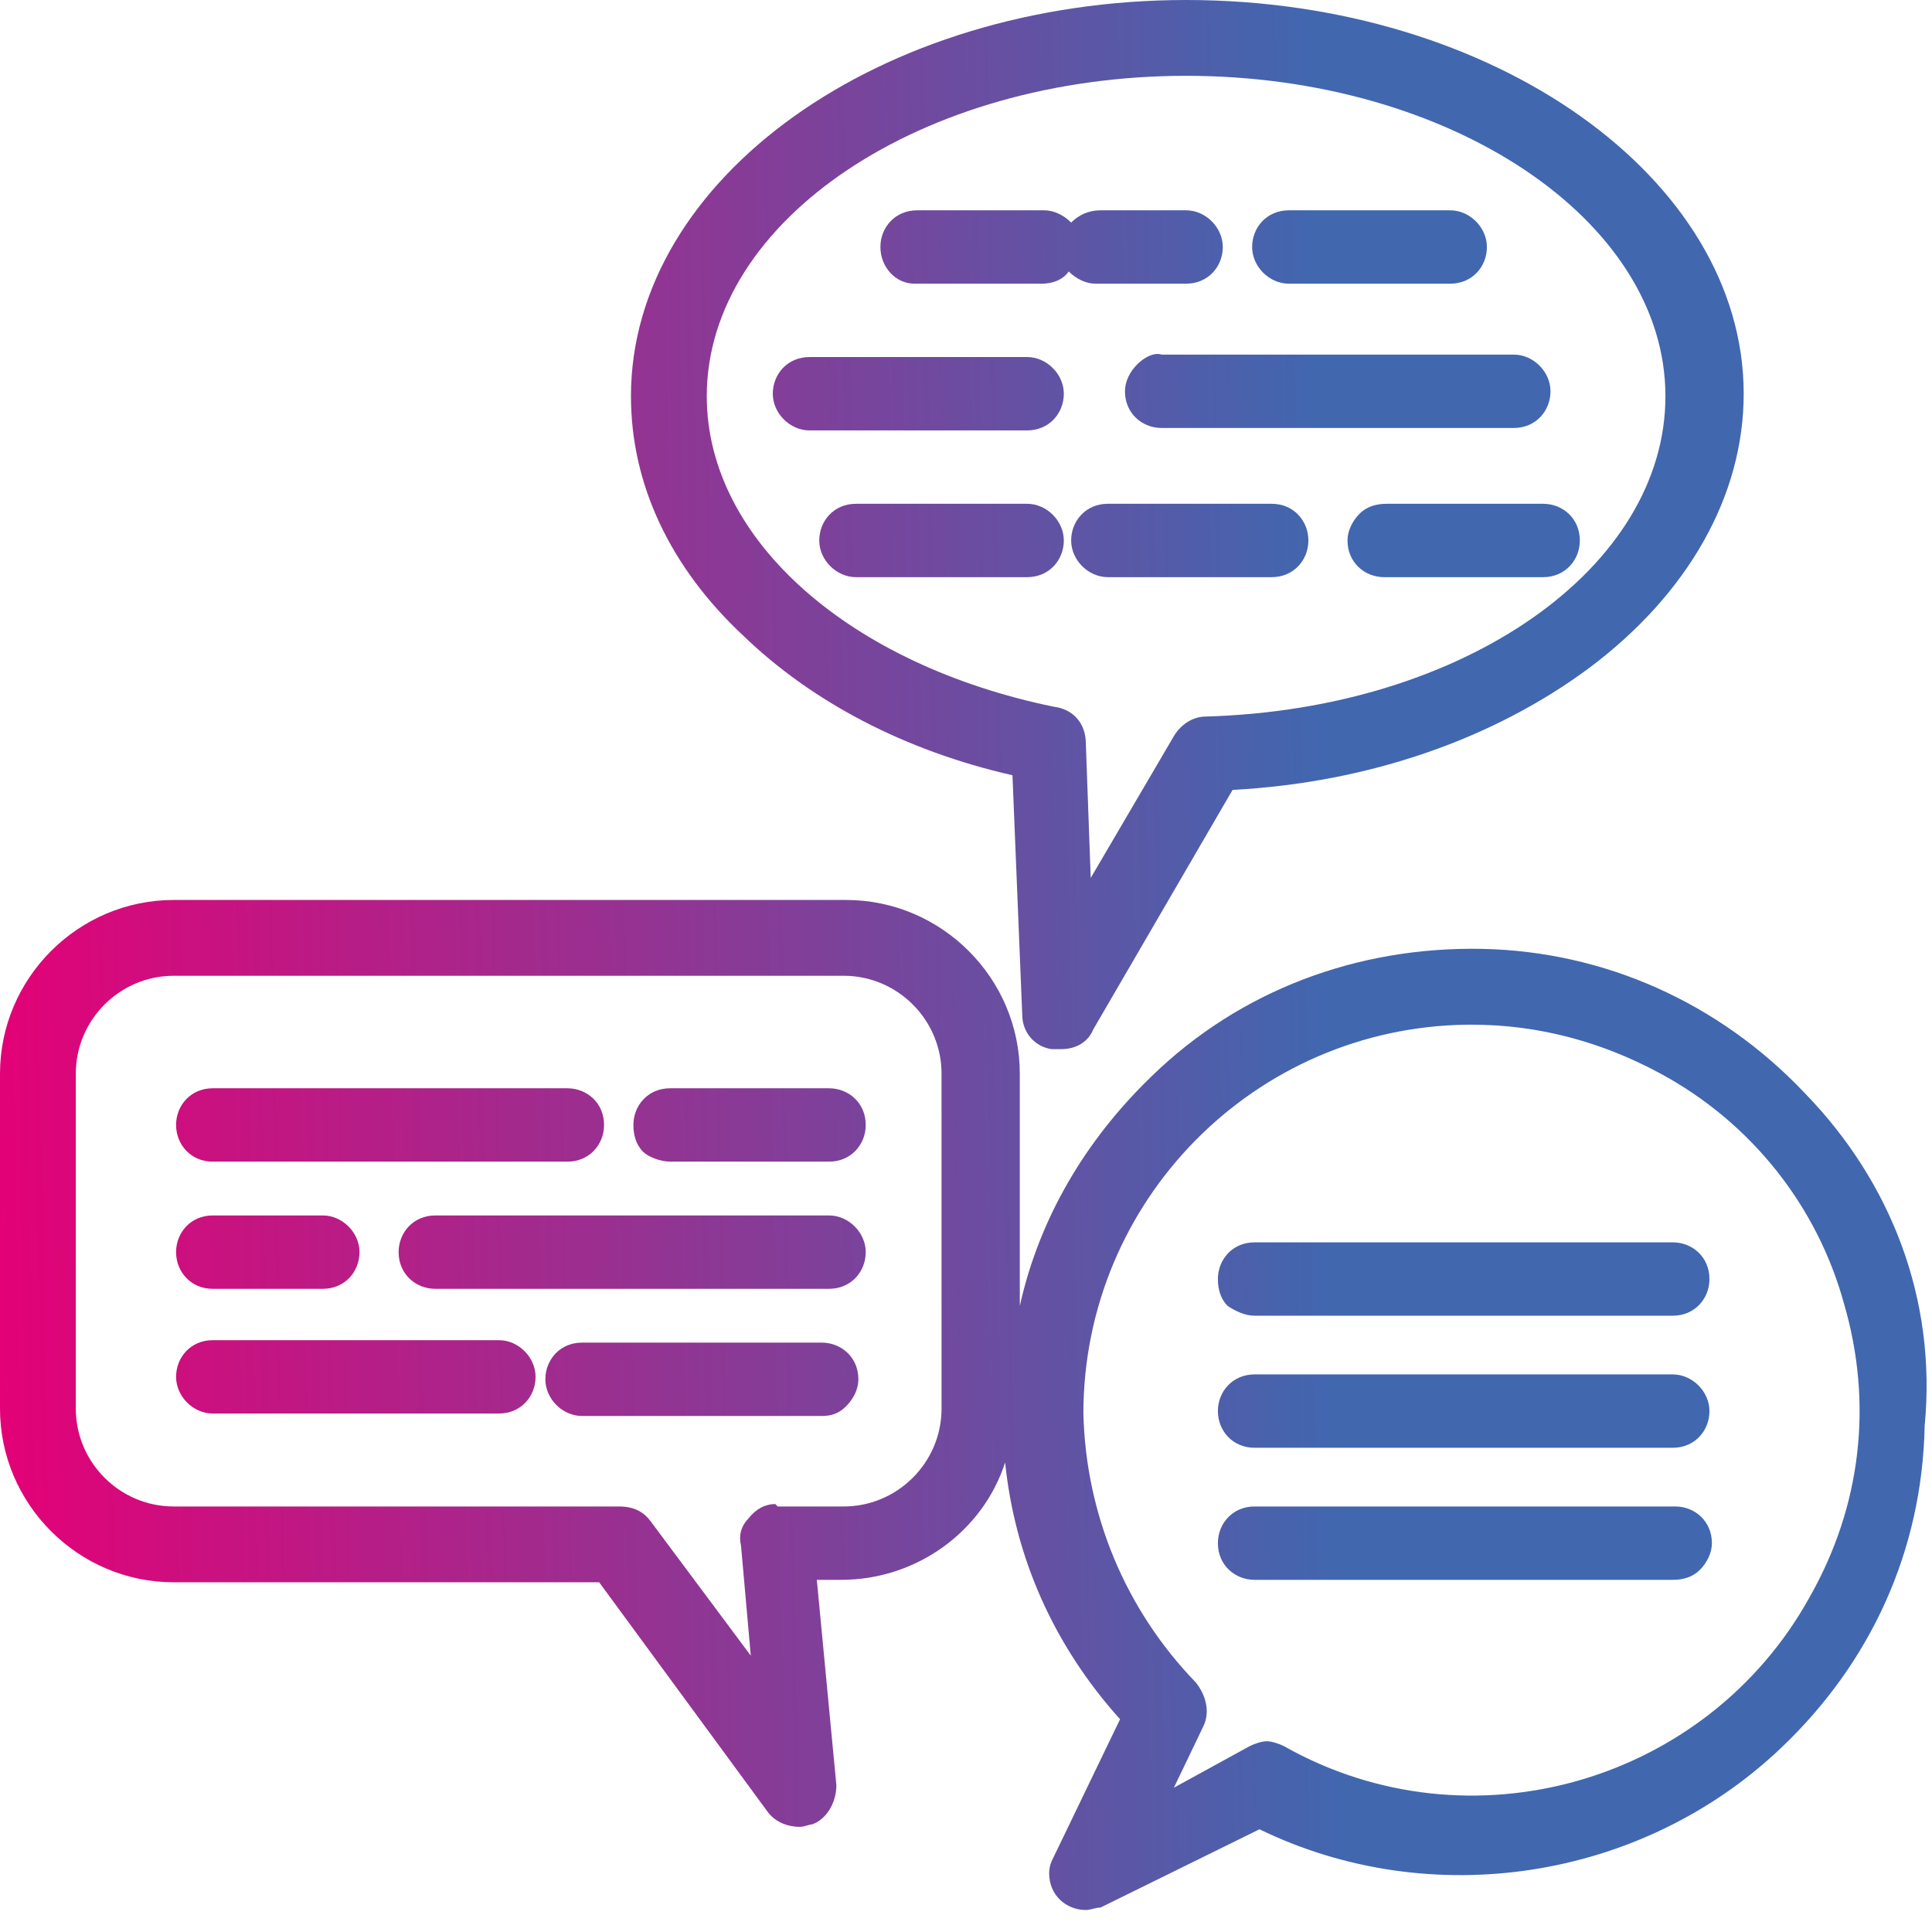
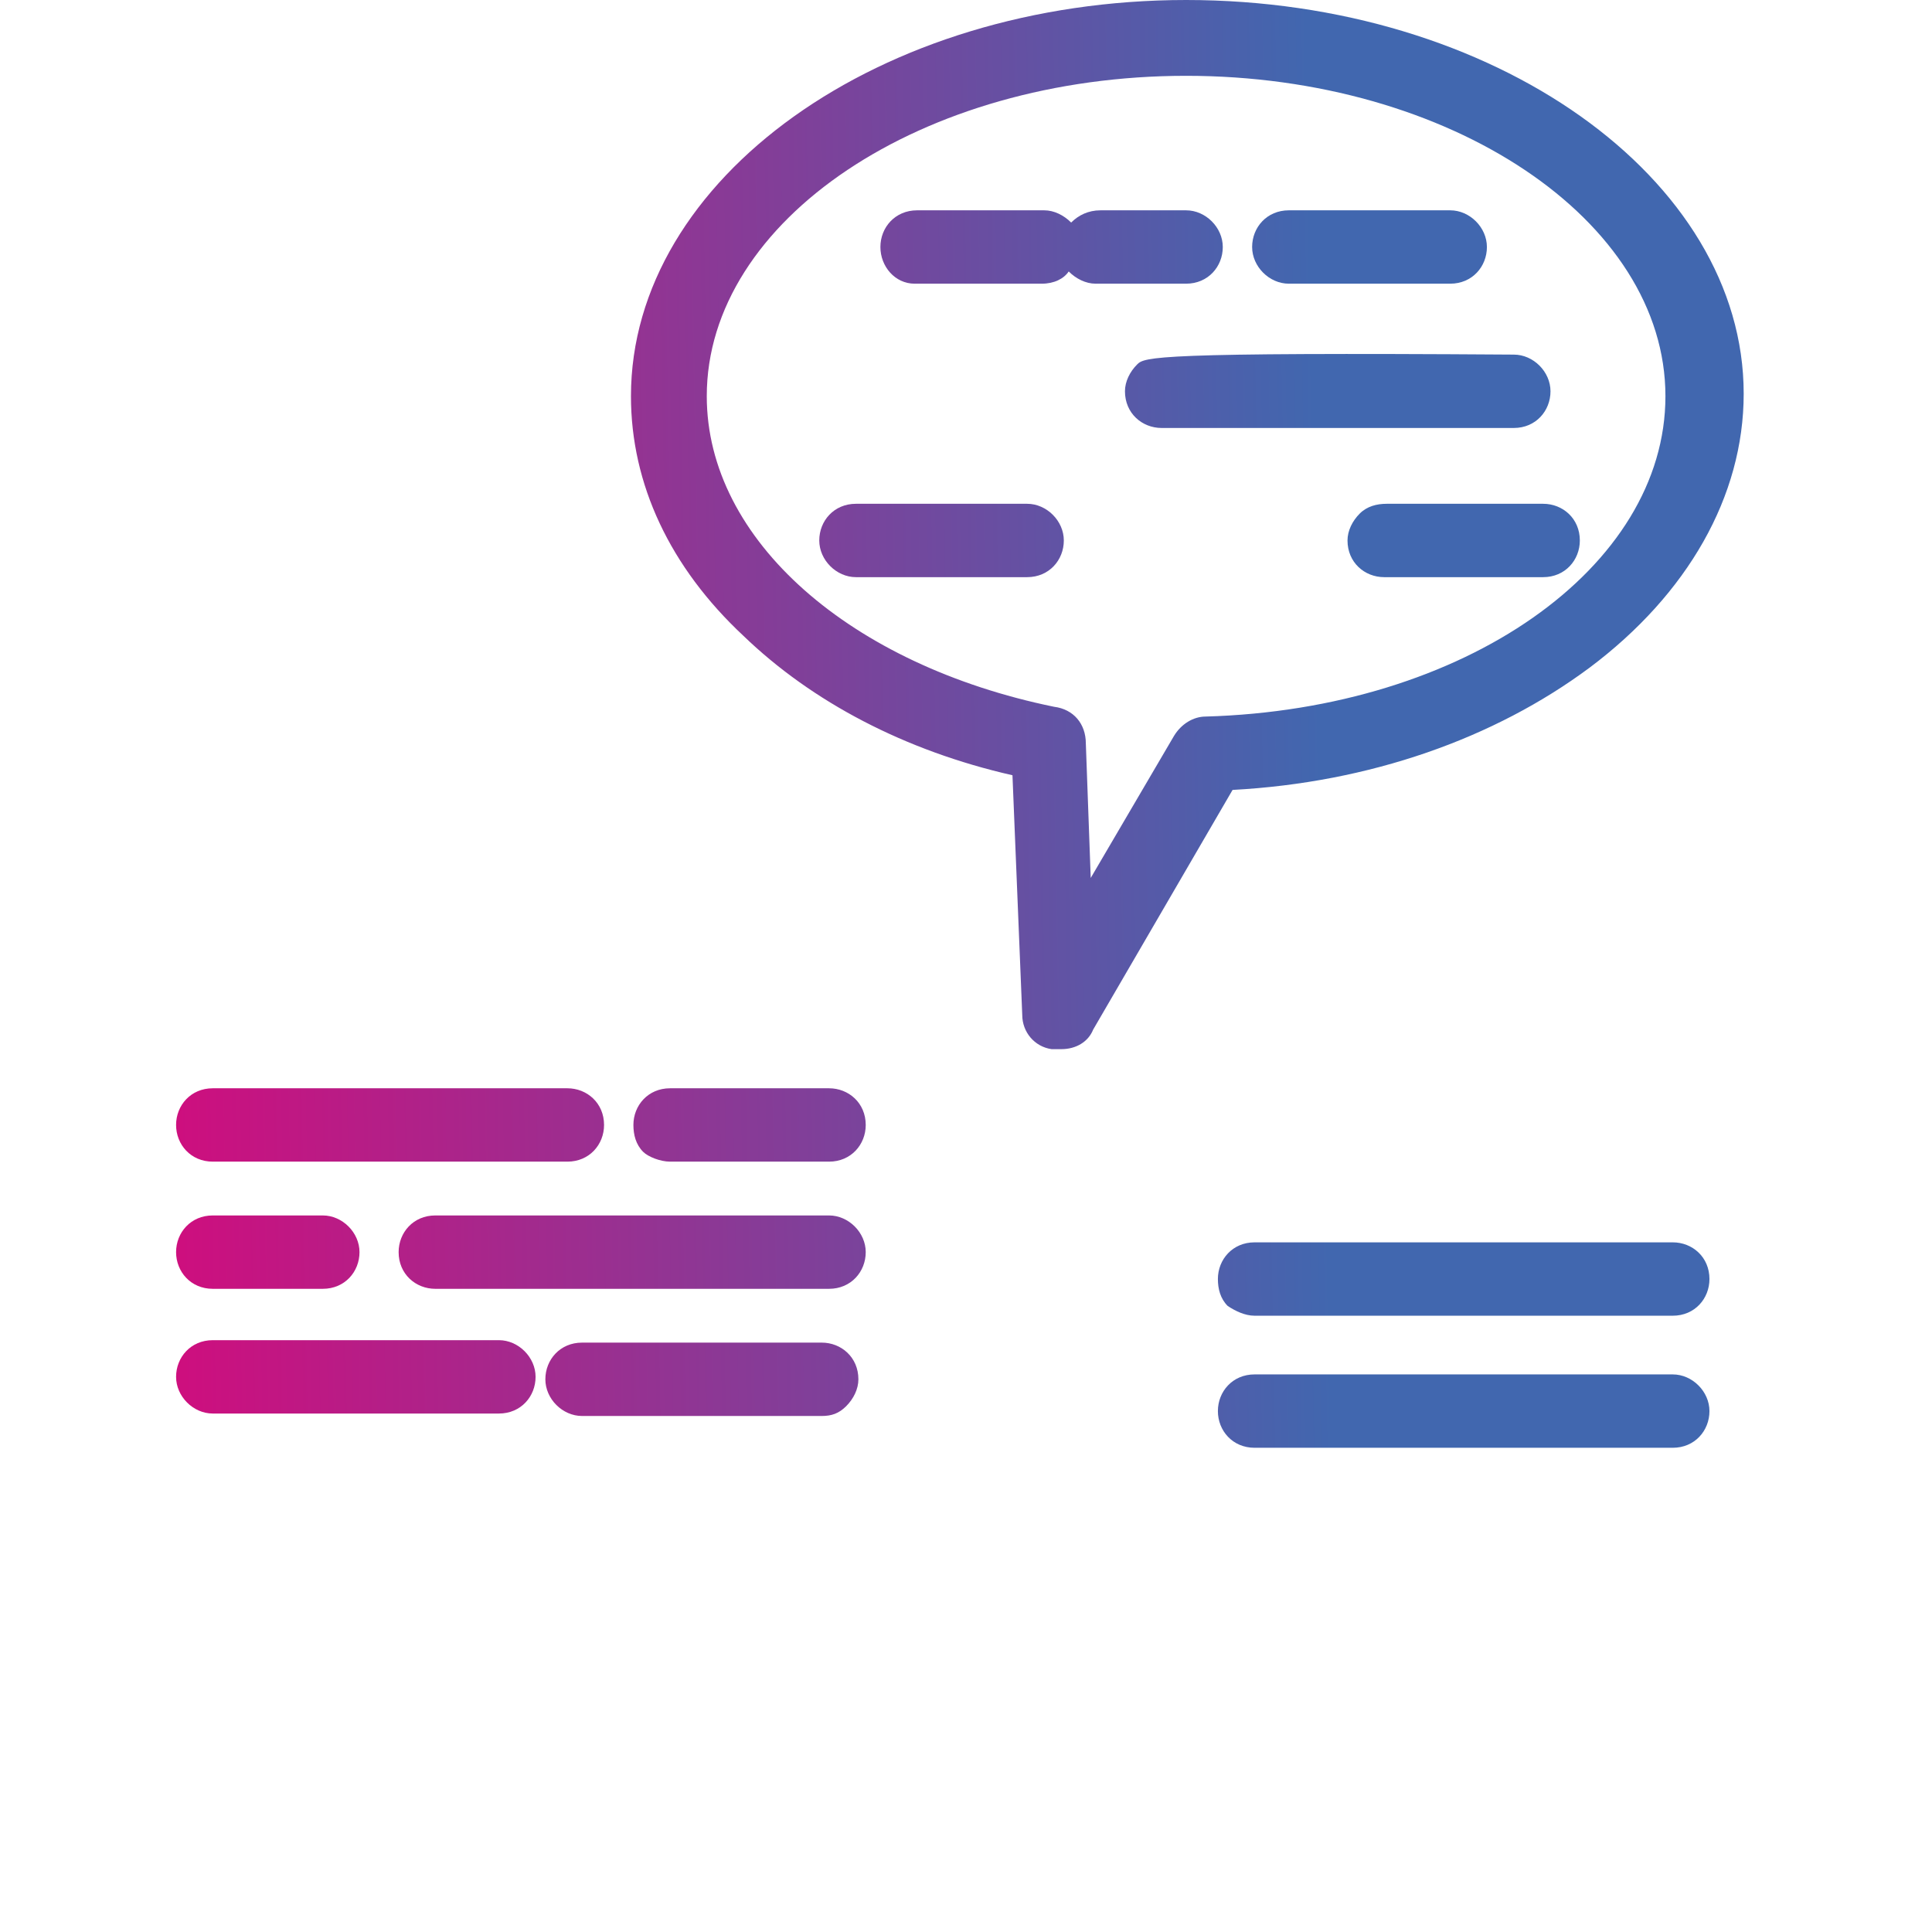
<svg xmlns="http://www.w3.org/2000/svg" width="79" height="79" viewBox="0 0 79 79" fill="none">
-   <path d="M73.8 44.7C70.3 41 65.6 38.9 60.6 38.8C55.5 38.7 50.7 40.5 47.1 44C44.4 46.6 42.5 49.8 41.7 53.4V43.9C41.7 40 38.5 36.8 34.6 36.8H7.1C3.2 36.8 0 40 0 43.9V57.6C0 61.5 3.2 64.7 7.1 64.7H24.5L31.4 74.1C31.7 74.5 32.2 74.7 32.7 74.7C32.9 74.7 33.1 74.6 33.2 74.6C33.8 74.4 34.2 73.7 34.2 73L33.4 64.6H34.4C37.5 64.6 40.2 62.6 41.1 59.8C41.5 63.7 43.1 67.3 45.8 70.3L43.1 75.9C43 76.1 42.9 76.3 42.9 76.6C42.9 77.5 43.6 78.1 44.4 78.1C44.6 78.1 44.8 78 45 78L51.5 74.8C58.5 78.2 67.1 76.9 72.8 71.5C76.5 68 78.6 63.4 78.7 58.3C79.2 53.1 77.3 48.3 73.8 44.7ZM49.2 70.6C49.5 70 49.3 69.3 48.9 68.8C46 65.8 44.4 61.9 44.3 57.8C44.3 49.1 51.3 42 60 41.9H60.2C62.9 41.9 65.5 42.6 67.9 43.9C71.6 45.9 74.3 49.3 75.4 53.3C76.6 57.4 76.1 61.6 74 65.3C69.8 72.9 60.1 75.7 52.5 71.4C52.3 71.3 52 71.2 51.8 71.2C51.6 71.2 51.3 71.3 51.1 71.4L48 73.1L49.2 70.6ZM31.7 61.5C31.3 61.5 30.9 61.7 30.6 62.1C30.3 62.4 30.2 62.8 30.3 63.2L30.7 67.7L26.6 62.2C26.3 61.8 25.9 61.6 25.3 61.6H7.1C4.9 61.6 3.1 59.8 3.1 57.6V43.9C3.1 41.7 4.9 39.9 7.1 39.9H34.5C36.7 39.9 38.5 41.7 38.5 43.9V57.6C38.5 59.8 36.7 61.6 34.5 61.6H31.8L31.7 61.5Z" fill="url(#paint0_linear)" />
  <path d="M51.3 53.8H68.4C69.3 53.8 69.9 53.1 69.9 52.3C69.9 51.4 69.2 50.8 68.4 50.8H51.3C50.4 50.8 49.8 51.5 49.8 52.3C49.8 52.7 49.9 53.1 50.2 53.4C50.5 53.6 50.9 53.8 51.3 53.8Z" fill="url(#paint1_linear)" />
  <path d="M51.3 59.2H68.4C69.3 59.2 69.9 58.5 69.9 57.7C69.9 56.9 69.2 56.2 68.4 56.2H51.3C50.4 56.2 49.8 56.9 49.8 57.7C49.8 58.5 50.4 59.2 51.3 59.2Z" fill="url(#paint2_linear)" />
-   <path d="M68.4 64.6C68.8 64.6 69.2 64.5 69.5 64.2C69.8 63.9 70 63.5 70 63.1C70 62.2 69.3 61.6 68.5 61.6H51.3C50.4 61.6 49.8 62.3 49.8 63.1C49.8 64 50.5 64.6 51.3 64.6H68.4Z" fill="url(#paint3_linear)" />
  <path d="M8.7 47.5H23.2C24.1 47.5 24.7 46.8 24.7 46C24.7 45.1 24 44.5 23.2 44.5H8.7C7.8 44.5 7.2 45.2 7.2 46C7.2 46.8 7.8 47.5 8.7 47.5Z" fill="url(#paint4_linear)" />
  <path d="M27.4 47.5H33.9C34.8 47.5 35.4 46.8 35.4 46C35.4 45.1 34.7 44.5 33.9 44.5H27.4C26.5 44.5 25.9 45.2 25.9 46C25.9 46.4 26 46.8 26.3 47.1C26.5 47.3 27 47.5 27.4 47.5Z" fill="url(#paint5_linear)" />
  <path d="M8.7 52.7H13.2C14.1 52.7 14.7 52 14.7 51.2C14.7 50.4 14 49.7 13.2 49.7H8.7C7.8 49.7 7.2 50.4 7.2 51.2C7.2 52 7.8 52.7 8.7 52.7Z" fill="url(#paint6_linear)" />
  <path d="M33.9 49.7H17.8C16.9 49.7 16.3 50.4 16.3 51.2C16.3 52.1 17 52.7 17.8 52.7H33.9C34.8 52.7 35.4 52 35.4 51.2C35.4 50.4 34.7 49.7 33.9 49.7Z" fill="url(#paint7_linear)" />
  <path d="M20.4 54.8H8.7C7.8 54.8 7.2 55.5 7.2 56.3C7.2 57.1 7.9 57.8 8.7 57.8H20.4C21.3 57.8 21.9 57.1 21.9 56.3C21.9 55.5 21.2 54.8 20.4 54.8Z" fill="url(#paint8_linear)" />
  <path d="M33.6 57.9C34 57.9 34.3 57.8 34.6 57.5C34.9 57.2 35.1 56.8 35.1 56.4C35.1 55.5 34.4 54.9 33.6 54.9H23.8C22.9 54.9 22.3 55.6 22.3 56.4C22.3 57.2 23 57.9 23.8 57.9H33.6Z" fill="url(#paint9_linear)" />
  <path d="M41.4 31.7L41.8 41.5C41.8 42.2 42.3 42.8 43 42.9H43.4C44 42.9 44.5 42.6 44.7 42.1L50.4 32.3C56 32 61.1 30.2 65 27.3C69 24.3 71.3 20.3 71.3 16.1C71.3 7.3 61.1 0 48.5 0C36 0 25.8 7.3 25.8 16.2C25.8 19.8 27.4 23.2 30.4 26C33.2 28.7 37 30.7 41.4 31.7ZM28.9 16.2C28.9 9 37.7 3.1 48.5 3.1C59.3 3.1 68.1 9 68.1 16.2C68.1 23.2 59.9 29 49.3 29.3C48.8 29.3 48.3 29.6 48 30.1L44.6 35.9L44.4 30.4C44.4 29.6 43.9 29 43.1 28.9C34.8 27.2 28.9 22.1 28.9 16.2Z" fill="url(#paint10_linear)" />
  <path d="M37.4 11.6H42.6C43.1 11.6 43.5 11.4 43.7 11.1C44 11.4 44.4 11.6 44.8 11.6H48.5C49.4 11.6 50 10.9 50 10.1C50 9.3 49.3 8.6 48.5 8.6H45C44.5 8.6 44.1 8.8 43.8 9.1C43.5 8.8 43.1 8.6 42.7 8.6H37.5C36.6 8.6 36 9.3 36 10.1C36 10.9 36.6 11.6 37.4 11.6Z" fill="url(#paint11_linear)" />
  <path d="M52.7 11.6H59.3C60.2 11.6 60.8 10.9 60.8 10.1C60.8 9.3 60.1 8.6 59.3 8.6H52.7C51.8 8.6 51.2 9.3 51.2 10.1C51.2 10.9 51.9 11.6 52.7 11.6Z" fill="url(#paint12_linear)" />
-   <path d="M42 17.6C42.9 17.6 43.5 16.9 43.5 16.1C43.5 15.3 42.8 14.6 42 14.6H33.1C32.2 14.6 31.6 15.3 31.6 16.1C31.6 16.9 32.3 17.6 33.1 17.6H42Z" fill="url(#paint13_linear)" />
-   <path d="M46.5 14.9C46.2 15.2 46 15.6 46 16C46 16.9 46.7 17.5 47.5 17.5H61.9C62.8 17.5 63.4 16.8 63.4 16C63.4 15.2 62.7 14.5 61.9 14.5H47.5C47.2 14.4 46.8 14.6 46.5 14.9Z" fill="url(#paint14_linear)" />
+   <path d="M46.5 14.9C46.2 15.2 46 15.6 46 16C46 16.9 46.7 17.5 47.5 17.5H61.9C62.8 17.5 63.4 16.8 63.4 16C63.4 15.2 62.7 14.5 61.9 14.5C47.2 14.4 46.8 14.6 46.5 14.9Z" fill="url(#paint14_linear)" />
  <path d="M42 20.6H35C34.1 20.6 33.5 21.3 33.5 22.1C33.5 22.9 34.2 23.6 35 23.6H42C42.9 23.6 43.5 22.9 43.5 22.1C43.5 21.3 42.8 20.6 42 20.6Z" fill="url(#paint15_linear)" />
-   <path d="M52 20.6H45.3C44.4 20.6 43.8 21.3 43.8 22.1C43.8 22.9 44.5 23.6 45.3 23.6H52C52.9 23.6 53.5 22.9 53.5 22.1C53.5 21.3 52.9 20.6 52 20.6Z" fill="url(#paint16_linear)" />
  <path d="M56.7 20.6C56.3 20.6 55.9 20.7 55.6 21C55.3 21.3 55.1 21.7 55.1 22.1C55.1 23 55.8 23.6 56.6 23.6H63.1C64 23.6 64.6 22.9 64.6 22.1C64.6 21.2 63.9 20.6 63.1 20.6H56.7Z" fill="url(#paint17_linear)" />
  <defs>
    <linearGradient id="paint0_linear" x1="-0.067" y1="82.152" x2="54.956" y2="81.138" gradientUnits="userSpaceOnUse">
      <stop stop-color="#E50076" />
      <stop offset="1" stop-color="#4167AF" />
    </linearGradient>
    <linearGradient id="paint1_linear" x1="-0.067" y1="82.152" x2="54.956" y2="81.138" gradientUnits="userSpaceOnUse">
      <stop stop-color="#E50076" />
      <stop offset="1" stop-color="#4167AF" />
    </linearGradient>
    <linearGradient id="paint2_linear" x1="-0.067" y1="82.152" x2="54.956" y2="81.138" gradientUnits="userSpaceOnUse">
      <stop stop-color="#E50076" />
      <stop offset="1" stop-color="#4167AF" />
    </linearGradient>
    <linearGradient id="paint3_linear" x1="-0.067" y1="82.152" x2="54.956" y2="81.138" gradientUnits="userSpaceOnUse">
      <stop stop-color="#E50076" />
      <stop offset="1" stop-color="#4167AF" />
    </linearGradient>
    <linearGradient id="paint4_linear" x1="-0.067" y1="82.152" x2="54.956" y2="81.138" gradientUnits="userSpaceOnUse">
      <stop stop-color="#E50076" />
      <stop offset="1" stop-color="#4167AF" />
    </linearGradient>
    <linearGradient id="paint5_linear" x1="-0.067" y1="82.152" x2="54.956" y2="81.138" gradientUnits="userSpaceOnUse">
      <stop stop-color="#E50076" />
      <stop offset="1" stop-color="#4167AF" />
    </linearGradient>
    <linearGradient id="paint6_linear" x1="-0.067" y1="82.152" x2="54.956" y2="81.138" gradientUnits="userSpaceOnUse">
      <stop stop-color="#E50076" />
      <stop offset="1" stop-color="#4167AF" />
    </linearGradient>
    <linearGradient id="paint7_linear" x1="-0.067" y1="82.152" x2="54.956" y2="81.138" gradientUnits="userSpaceOnUse">
      <stop stop-color="#E50076" />
      <stop offset="1" stop-color="#4167AF" />
    </linearGradient>
    <linearGradient id="paint8_linear" x1="-0.067" y1="82.152" x2="54.956" y2="81.138" gradientUnits="userSpaceOnUse">
      <stop stop-color="#E50076" />
      <stop offset="1" stop-color="#4167AF" />
    </linearGradient>
    <linearGradient id="paint9_linear" x1="-0.067" y1="82.152" x2="54.956" y2="81.138" gradientUnits="userSpaceOnUse">
      <stop stop-color="#E50076" />
      <stop offset="1" stop-color="#4167AF" />
    </linearGradient>
    <linearGradient id="paint10_linear" x1="-0.067" y1="82.152" x2="54.956" y2="81.138" gradientUnits="userSpaceOnUse">
      <stop stop-color="#E50076" />
      <stop offset="1" stop-color="#4167AF" />
    </linearGradient>
    <linearGradient id="paint11_linear" x1="-0.067" y1="82.152" x2="54.956" y2="81.138" gradientUnits="userSpaceOnUse">
      <stop stop-color="#E50076" />
      <stop offset="1" stop-color="#4167AF" />
    </linearGradient>
    <linearGradient id="paint12_linear" x1="-0.067" y1="82.152" x2="54.956" y2="81.138" gradientUnits="userSpaceOnUse">
      <stop stop-color="#E50076" />
      <stop offset="1" stop-color="#4167AF" />
    </linearGradient>
    <linearGradient id="paint13_linear" x1="-0.067" y1="82.152" x2="54.956" y2="81.138" gradientUnits="userSpaceOnUse">
      <stop stop-color="#E50076" />
      <stop offset="1" stop-color="#4167AF" />
    </linearGradient>
    <linearGradient id="paint14_linear" x1="-0.067" y1="82.152" x2="54.956" y2="81.138" gradientUnits="userSpaceOnUse">
      <stop stop-color="#E50076" />
      <stop offset="1" stop-color="#4167AF" />
    </linearGradient>
    <linearGradient id="paint15_linear" x1="-0.067" y1="82.152" x2="54.956" y2="81.138" gradientUnits="userSpaceOnUse">
      <stop stop-color="#E50076" />
      <stop offset="1" stop-color="#4167AF" />
    </linearGradient>
    <linearGradient id="paint16_linear" x1="-0.067" y1="82.152" x2="54.956" y2="81.138" gradientUnits="userSpaceOnUse">
      <stop stop-color="#E50076" />
      <stop offset="1" stop-color="#4167AF" />
    </linearGradient>
    <linearGradient id="paint17_linear" x1="-0.067" y1="82.152" x2="54.956" y2="81.138" gradientUnits="userSpaceOnUse">
      <stop stop-color="#E50076" />
      <stop offset="1" stop-color="#4167AF" />
    </linearGradient>
  </defs>
</svg>